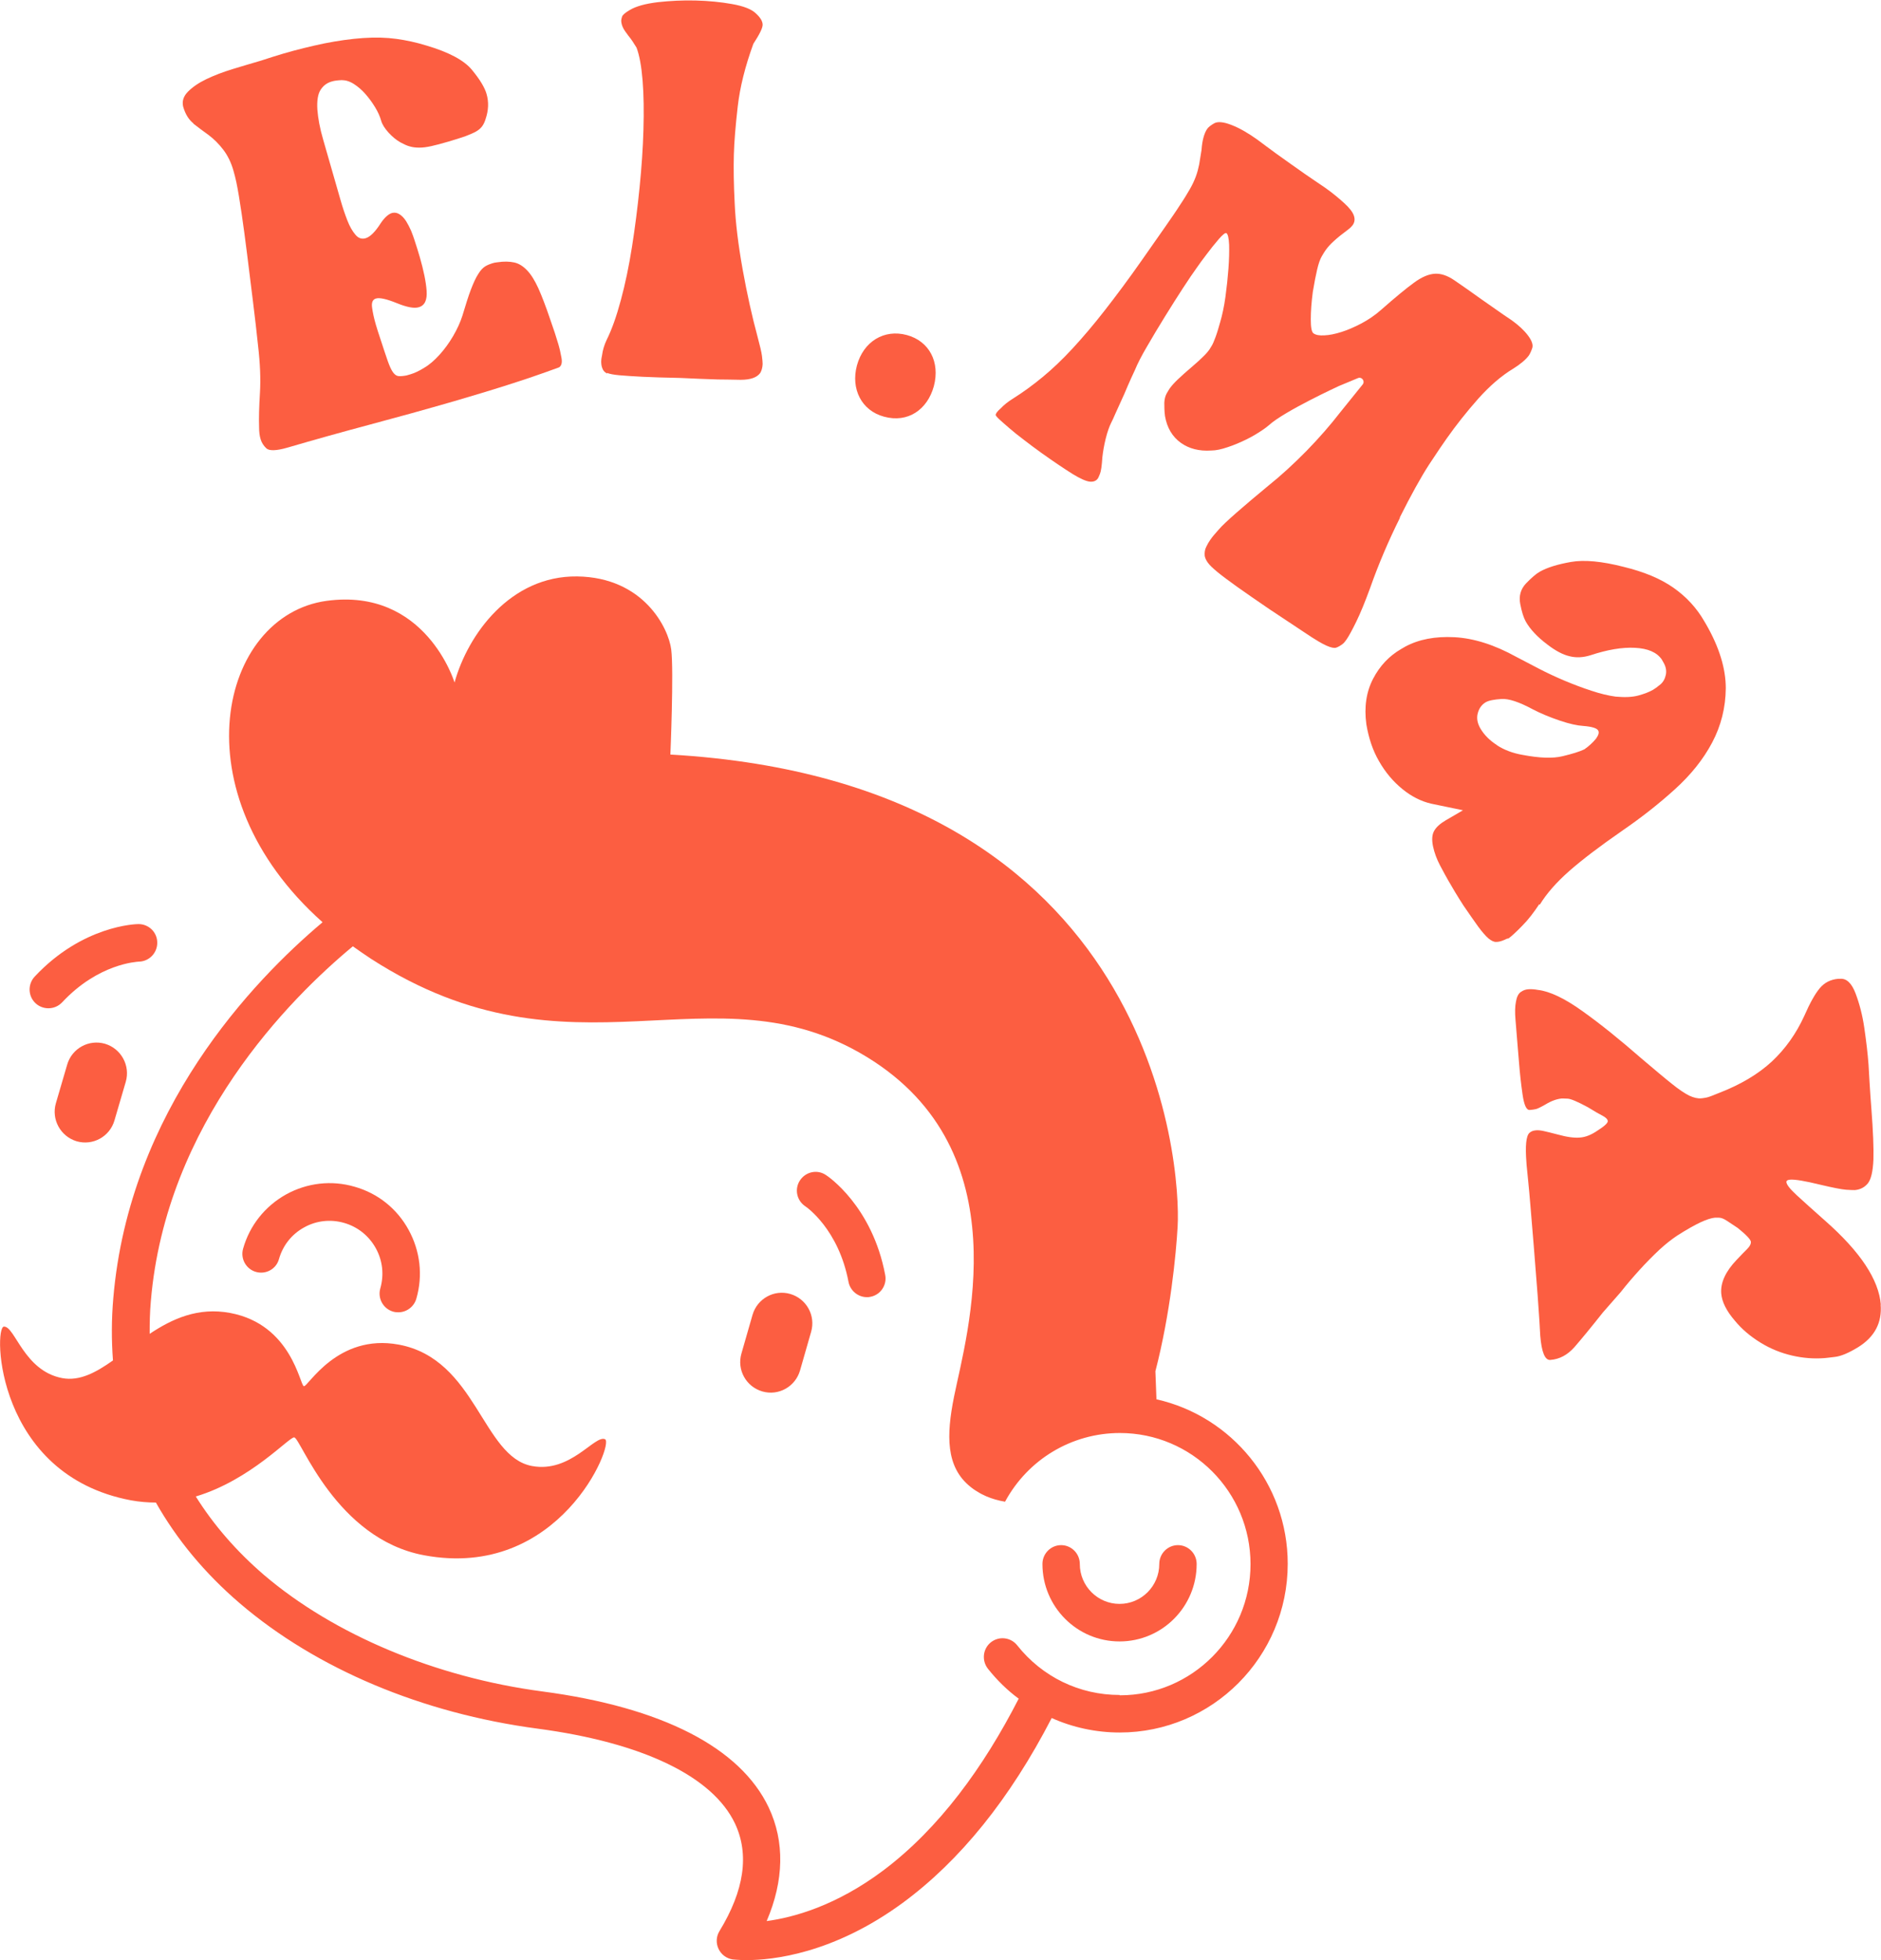
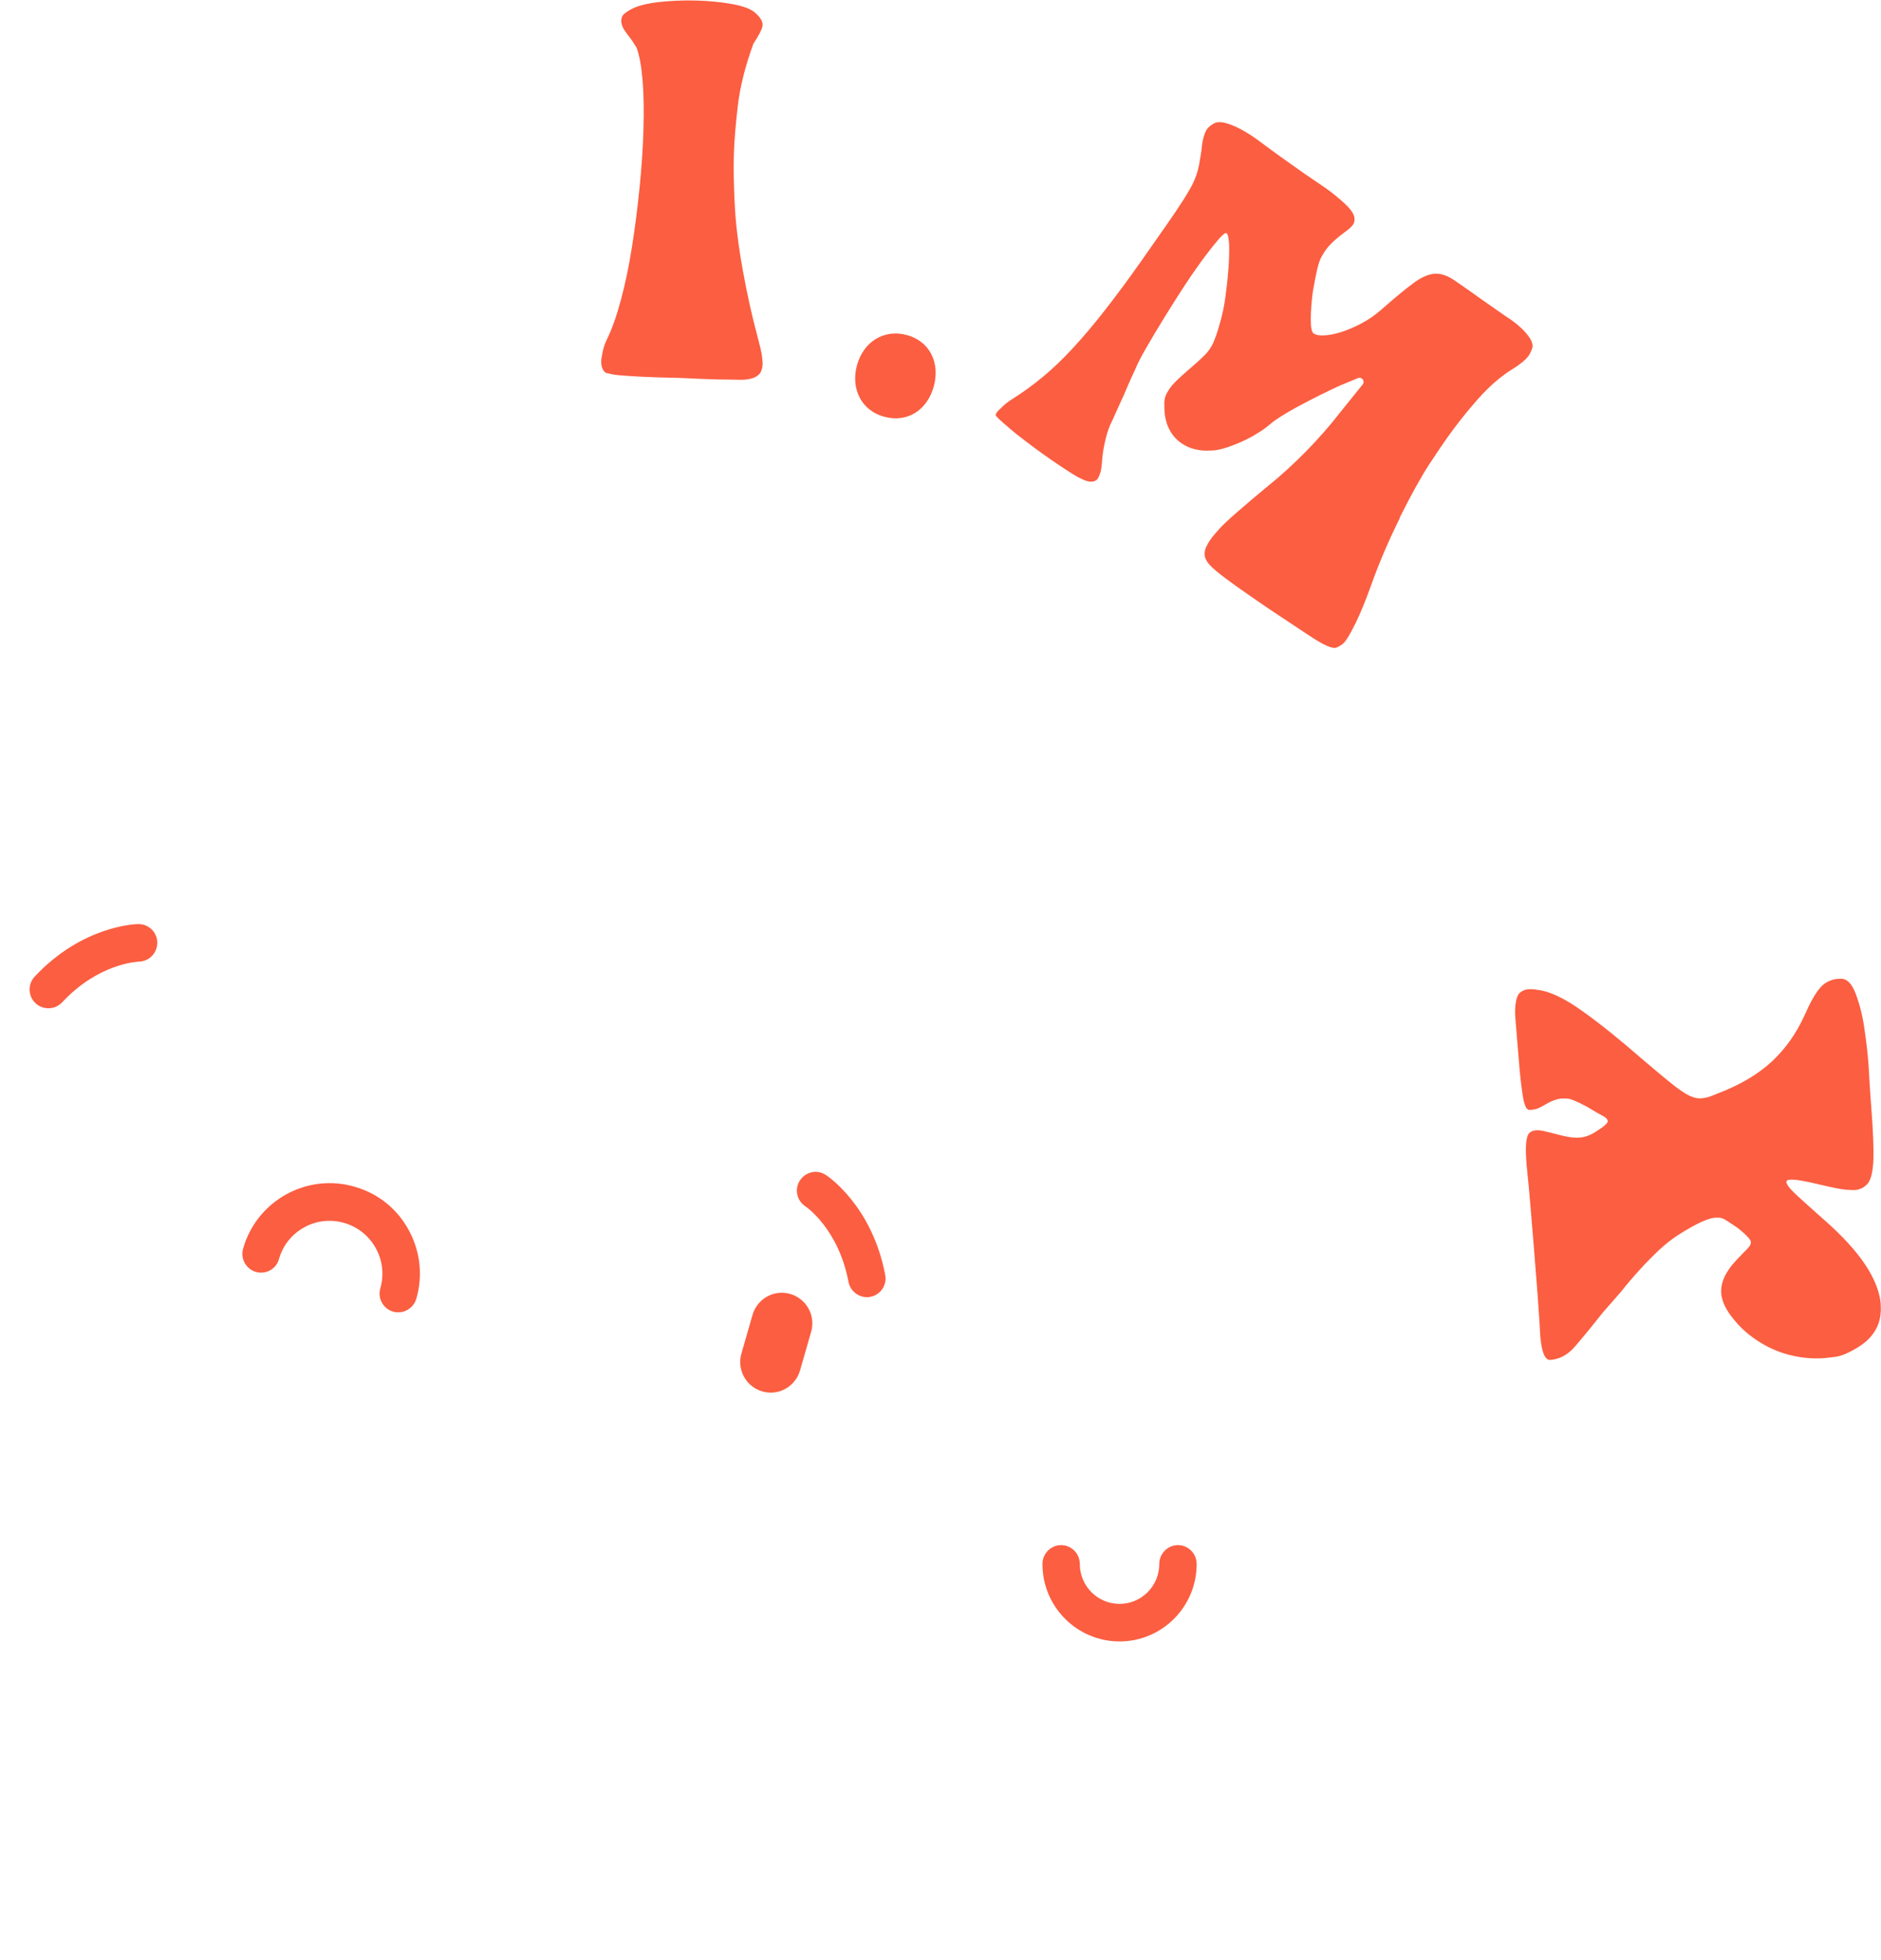
<svg xmlns="http://www.w3.org/2000/svg" id="Capa_1" data-name="Capa 1" viewBox="0 0 111.73 116.44">
  <defs>
    <style>
      .cls-1 {
        fill: #fc5e41;
        stroke-width: 0px;
      }
    </style>
  </defs>
  <path class="cls-1" d="M21.06,70.49c-1.37-.4-2.82-.23-4.07.46-1.25.7-2.16,1.84-2.55,3.22-.17.59.17,1.21.76,1.38.59.17,1.21-.17,1.37-.76.23-.81.76-1.48,1.49-1.88.73-.41,1.58-.5,2.38-.27.8.23,1.47.76,1.88,1.5.41.74.5,1.58.27,2.39-.17.59.17,1.21.76,1.38.1.03.21.04.31.04.48,0,.93-.32,1.07-.81.4-1.38.23-2.83-.46-4.09-.69-1.26-1.83-2.17-3.21-2.56Z" />
  <path class="cls-1" d="M49.05,69.79c-.51-.34-1.19-.19-1.53.32-.34.51-.2,1.2.31,1.54.08.05,1.98,1.37,2.57,4.49.1.53.57.91,1.09.91.07,0,.14,0,.21-.02.6-.11,1-.7.88-1.3-.77-4.09-3.41-5.87-3.53-5.94Z" />
  <path class="cls-1" d="M46.94,76.86c-.96-.28-1.96.28-2.24,1.24l-.66,2.3c-.28.97.28,1.97,1.24,2.25.96.28,1.96-.28,2.24-1.24l.66-2.3c.28-.97-.28-1.97-1.24-2.25Z" />
  <path class="cls-1" d="M2.88,59.89c.3,0,.59-.12.81-.35,2.15-2.31,4.45-2.41,4.56-2.42.61-.01,1.1-.52,1.09-1.13,0-.61-.5-1.1-1.11-1.1h-.02c-.13,0-3.31.08-6.15,3.12-.42.45-.4,1.16.05,1.58.21.2.49.3.76.3Z" />
-   <path class="cls-1" d="M6.8,66.55l.67-2.29c.28-.96-.27-1.97-1.23-2.26-.96-.28-1.97.27-2.25,1.24l-.67,2.29c-.28.96.27,1.97,1.23,2.26h0c.96.28,1.97-.27,2.25-1.24Z" />
  <path class="cls-1" d="M69.97,91.78c-.61,0-1.11.5-1.11,1.12,0,1.31-1.06,2.37-2.36,2.37s-2.36-1.06-2.36-2.37c0-.62-.5-1.12-1.11-1.12s-1.11.5-1.11,1.12c0,2.54,2.05,4.6,4.58,4.6s4.58-2.06,4.58-4.6c0-.62-.5-1.12-1.11-1.12Z" />
-   <path class="cls-1" d="M68.69,83.12s0-.04,0-.07l-.06-1.6c.89-3.43,1.23-6.98,1.32-8.59.21-3.6-1.27-26.38-30.13-28.04,0,0,.21-4.97.05-6.24-.16-1.27-1.64-4.29-5.59-4.34-3.96-.05-6.49,3.44-7.28,6.3,0,0-1.71-5.65-7.6-4.85-6.34.87-8.9,11.38-.24,19.09-4.12,3.47-11.48,11.14-12.43,22.33-.11,1.26-.11,2.5-.02,3.7-1.02.72-1.98,1.24-3.01,1.05-2.29-.43-2.81-3.1-3.47-3.06-.62.04-.5,8.81,7.56,10.32.5.09.99.13,1.47.13,1.24,2.19,2.9,4.2,4.99,5.99,4.55,3.89,10.82,6.53,17.68,7.44,6.24.83,10.4,2.83,11.73,5.64.86,1.83.55,3.97-.92,6.38-.2.32-.22.72-.06,1.06.16.34.48.58.85.63.04,0,.33.04.81.04,1.56,0,5.16-.38,9.28-3.4,3.41-2.51,6.37-6.18,8.85-10.98,0,0,0,0,0,0,1.25.56,2.63.86,4.04.86,5.5,0,9.98-4.49,9.98-10.02,0-4.77-3.34-8.77-7.79-9.77ZM66.5,100.68c-2.38,0-4.59-1.07-6.08-2.95-.38-.48-1.08-.56-1.56-.18-.48.38-.56,1.08-.18,1.57.54.68,1.15,1.28,1.83,1.78-2.09,4.08-4.73,7.71-8.04,10.2-2.81,2.11-5.35,2.8-6.93,3.01,1.03-2.41,1.08-4.72.12-6.75-1.69-3.56-6.34-5.95-13.45-6.89-6.34-.84-12.37-3.37-16.53-6.92-1.64-1.41-2.99-2.97-4.05-4.66,3.27-.98,5.56-3.56,5.85-3.51.39.07,2.47,6.02,7.7,7,8.06,1.51,11.32-6.63,10.76-6.89h0c-.61-.28-2.04,2.02-4.34,1.59-2.95-.55-3.3-6.35-7.91-7.21-3.65-.68-5.4,2.52-5.64,2.47-.24-.05-.72-3.66-4.37-4.35-1.91-.36-3.44.34-4.79,1.24,0-.64.01-1.28.07-1.94.89-10.59,8.26-17.98,12-21.08.35.25.71.5,1.09.75,11.99,7.72,20.26.21,29.45,5.83,9.18,5.62,5.91,16.49,5.17,20.17-.46,2.29-.5,4.18.98,5.36,0,0,0,0,0,0,.03.02.06.05.09.07.03.02.05.04.08.06.09.06.19.13.3.19.03.02.07.04.1.06.07.04.15.08.24.12.05.02.09.05.15.07,0,0,0,0,0,0,.31.13.67.24,1.09.31,1.36-2.52,3.97-4.08,6.82-4.08,4.28,0,7.76,3.49,7.76,7.79s-3.48,7.79-7.76,7.79Z" />
-   <path class="cls-1" d="M11.48,7.34c.28.22.59.45.91.68.32.24.61.53.87.87.26.34.47.76.61,1.26.06.21.12.44.17.68.1.48.2,1.09.31,1.84.11.75.22,1.57.33,2.45.11.88.22,1.79.34,2.74.12.95.22,1.84.31,2.69.12,1.03.16,1.96.11,2.79-.05.83-.07,1.51-.05,2.05,0,.27.03.51.09.7.06.2.17.38.34.54.17.16.59.15,1.25-.04,1.64-.48,3.29-.94,4.94-1.38,1.65-.44,3.31-.9,4.97-1.38,1.05-.31,2.1-.62,3.13-.95,1.04-.33,2.07-.68,3.1-1.06.15-.1.19-.29.14-.57-.05-.28-.11-.55-.19-.82-.11-.38-.27-.87-.49-1.49-.25-.74-.48-1.34-.69-1.81-.21-.46-.43-.82-.67-1.07-.24-.25-.49-.41-.77-.47-.28-.06-.61-.07-1-.01-.11.01-.21.03-.3.06-.13.04-.26.09-.4.17-.14.08-.29.23-.43.46-.15.23-.29.54-.44.93-.15.39-.31.91-.5,1.54-.13.41-.32.82-.56,1.23-.24.41-.51.78-.81,1.11-.3.33-.6.59-.91.77-.3.19-.57.31-.8.38-.09.03-.17.05-.24.07-.2.04-.36.05-.48.04-.12-.01-.23-.09-.33-.23-.1-.14-.2-.36-.31-.67-.11-.31-.25-.74-.43-1.29-.11-.32-.2-.61-.28-.88-.11-.38-.18-.71-.22-1.01-.04-.3.04-.48.24-.53.21-.06.63.03,1.24.28.59.24,1.02.32,1.29.24.36-.1.51-.43.47-.98-.04-.55-.18-1.21-.4-1.98-.1-.34-.21-.7-.34-1.09-.04-.12-.1-.29-.18-.49-.09-.2-.18-.38-.29-.56-.11-.17-.23-.31-.38-.41s-.3-.13-.46-.09c-.21.06-.44.26-.67.6-.33.52-.63.82-.9.9-.23.07-.44,0-.61-.21-.18-.21-.34-.49-.48-.85-.14-.36-.28-.77-.41-1.23l-1.02-3.55c-.2-.68-.31-1.28-.35-1.81-.03-.52.03-.91.19-1.16.16-.25.38-.42.67-.5.16-.05.36-.07.59-.08.23,0,.47.07.72.23.25.16.48.36.69.6.21.24.4.5.57.78.17.28.29.55.36.8.06.22.21.45.43.7.23.25.47.45.72.59.21.11.39.2.56.24.17.05.35.07.56.07.2,0,.44-.03.71-.09.27-.06.61-.15,1.02-.27.41-.12.75-.23,1.01-.32.26-.1.47-.19.63-.28.16-.09.28-.2.36-.31.08-.11.15-.25.2-.42.18-.52.2-1.02.06-1.5-.11-.38-.39-.85-.86-1.42-.46-.57-1.37-1.06-2.73-1.46-.59-.18-1.18-.31-1.77-.39-.58-.08-1.24-.1-1.97-.05-.73.05-1.5.16-2.31.32-.81.17-1.63.37-2.45.61-.41.12-.84.26-1.3.41-.54.16-1.1.32-1.68.5-.59.18-1.11.38-1.57.6-.46.22-.82.47-1.09.74-.27.27-.37.57-.29.9.13.45.34.78.62,1Z" />
  <path class="cls-1" d="M36.06,22.15c.14.06.39.11.73.14.34.03.8.06,1.37.09.57.03,1.32.05,2.25.07.82.04,1.56.07,2.23.09.32,0,.77.01,1.35.02.58,0,.97-.13,1.17-.41.08-.14.13-.31.14-.52,0-.09-.01-.26-.04-.49-.03-.23-.12-.61-.26-1.13-.33-1.22-.63-2.57-.89-4.02-.26-1.46-.42-2.76-.47-3.91-.06-1.15-.07-2.11-.05-2.88.02-.77.1-1.73.23-2.87.13-1.14.44-2.39.93-3.73.36-.55.55-.93.55-1.13,0-.2-.13-.43-.42-.69-.26-.24-.72-.42-1.4-.54-.67-.12-1.39-.19-2.16-.21-.77-.02-1.52.02-2.25.1-.73.09-1.29.24-1.67.47-.27.16-.42.29-.45.39-.03.1-.05.18-.05.23,0,.12.03.25.09.39.06.14.18.31.34.52.17.2.32.44.48.7.17.45.29,1.1.36,1.96.07.86.08,1.83.05,2.92-.03,1.09-.11,2.23-.23,3.43-.12,1.2-.27,2.37-.45,3.52-.18,1.14-.4,2.2-.66,3.16-.26.97-.54,1.76-.85,2.38-.14.3-.23.6-.27.91-.03.14-.05.26-.05.35,0,.16.02.3.07.42.05.14.14.24.29.31Z" />
  <path class="cls-1" d="M52.51,24.75c1.42.39,2.58-.42,2.96-1.81.38-1.43-.27-2.68-1.61-3.04-1.34-.36-2.57.38-2.96,1.81-.37,1.39.27,2.68,1.61,3.04Z" />
  <path class="cls-1" d="M83.13,30.77c.69-1.38,1.28-2.44,1.76-3.18.49-.74.83-1.25,1.04-1.54.57-.81,1.19-1.59,1.87-2.36.68-.76,1.37-1.36,2.08-1.79.45-.28.75-.54.93-.78.06-.09.13-.23.2-.43.07-.19-.01-.44-.24-.75-.23-.31-.55-.61-.98-.92-.05-.03-.2-.14-.46-.31-.26-.18-.68-.47-1.26-.88-.71-.51-1.27-.9-1.68-1.18-.41-.28-.79-.41-1.16-.39-.36.02-.78.19-1.25.54-.47.34-1.12.88-1.95,1.61-.36.32-.75.58-1.16.8-.42.22-.81.39-1.19.51-.38.12-.72.19-1.01.2-.3.02-.51-.02-.65-.12-.11-.08-.16-.35-.16-.83,0-.48.04-1.02.12-1.63.09-.55.18-1,.26-1.34.08-.34.17-.6.27-.77.1-.17.17-.29.23-.37.12-.17.28-.35.48-.53.2-.19.5-.43.89-.72.11-.08.18-.17.24-.24.12-.17.14-.36.07-.56-.07-.21-.26-.46-.58-.75-.32-.29-.69-.6-1.13-.91-.08-.05-.27-.19-.59-.4s-.8-.55-1.45-1.01c-.64-.45-1.12-.8-1.44-1.04-.32-.24-.5-.37-.55-.41-.56-.4-1.07-.69-1.54-.87-.46-.18-.8-.21-1.01-.1-.21.12-.35.23-.42.33-.18.26-.3.68-.34,1.26-.05.33-.1.62-.14.86-.05.24-.11.48-.2.72-.09.24-.2.48-.35.74-.15.26-.34.58-.59.95-.24.38-.55.82-.91,1.34l-1.33,1.9c-.81,1.16-1.56,2.16-2.23,3.02-.67.86-1.31,1.61-1.91,2.26-.6.65-1.19,1.21-1.77,1.69-.58.48-1.17.91-1.79,1.3-.29.18-.52.37-.7.56-.12.1-.2.19-.25.26-.03.05-.05.09-.06.13,0,.04.07.13.22.27.15.14.35.31.59.52.24.21.53.44.86.69.33.26.69.52,1.06.79.77.55,1.39.96,1.85,1.25.46.28.8.43,1.02.45.22.02.38-.05.48-.2.02-.03.06-.12.12-.27.06-.15.11-.48.14-.98.04-.34.1-.71.2-1.11.1-.4.21-.71.33-.95.06-.12.14-.28.23-.5.1-.22.21-.47.34-.75.13-.28.27-.59.4-.91.14-.32.28-.64.43-.95.16-.39.4-.86.73-1.42.32-.56.68-1.15,1.06-1.77.38-.62.74-1.18,1.07-1.69.33-.51.62-.93.87-1.28.12-.17.29-.41.53-.72.23-.31.47-.61.72-.9.24-.28.4-.4.46-.36.09.06.14.3.16.69.01.4,0,.87-.04,1.41-.04.54-.1,1.1-.18,1.69-.08.58-.19,1.08-.31,1.49-.1.36-.19.66-.28.9-.09.24-.16.41-.23.52-.07.11-.11.18-.13.21-.1.14-.22.28-.37.42-.15.15-.34.33-.59.54-.4.34-.7.61-.91.81-.21.2-.37.38-.48.53-.04.06-.11.17-.19.31-.08.15-.13.33-.14.55,0,.22,0,.48.04.79.12.7.44,1.24.95,1.6.48.34,1.08.5,1.8.45.28,0,.6-.07.98-.2.37-.12.74-.28,1.11-.46.37-.18.71-.39,1.03-.61.1-.07.18-.13.26-.2.01-.01.03-.02.04-.03.9-.83,4.16-2.33,4.16-2.33l1.13-.47c.23-.1.44.18.28.38l-1.33,1.65c-.58.75-1.25,1.52-2.01,2.3-.77.78-1.52,1.47-2.26,2.06-.76.63-1.39,1.16-1.89,1.6-.5.44-.87.78-1.08,1.03-.22.24-.38.44-.49.6-.08.11-.15.24-.23.4-.08.16-.11.34-.09.54.02.13.09.27.19.41.1.14.3.33.58.56.28.23.67.52,1.16.87.49.35,1.13.79,1.92,1.33.95.63,1.68,1.11,2.2,1.46.52.35.91.58,1.18.7.27.12.46.16.58.12.12-.04.26-.12.41-.24.06-.05.12-.13.2-.24.14-.2.33-.55.58-1.06.25-.51.52-1.17.82-1.99.5-1.42,1.1-2.83,1.79-4.21Z" />
-   <path class="cls-1" d="M91.46,53.74c.41-.67.99-1.33,1.75-2,.75-.66,1.81-1.47,3.17-2.41,1.12-.77,2.15-1.58,3.1-2.44.95-.86,1.69-1.78,2.22-2.78.53-1,.8-2.08.81-3.23,0-1.16-.38-2.42-1.16-3.78-.03-.05-.06-.1-.1-.17-.46-.81-1.08-1.48-1.85-2.02-.77-.54-1.76-.95-2.96-1.24-1.29-.33-2.33-.43-3.13-.29-.79.14-1.41.33-1.85.58-.23.13-.5.37-.82.7-.31.33-.43.74-.34,1.21.09.47.2.82.33,1.05.26.46.69.92,1.29,1.37.48.37.92.6,1.31.69.39.1.81.08,1.25-.06,1-.33,1.88-.48,2.64-.44.76.04,1.28.26,1.58.68.04.07.08.14.12.21.13.23.18.47.13.71-.05.24-.16.44-.33.58-.18.15-.32.25-.44.32-.21.12-.49.23-.85.33-.36.1-.81.12-1.36.07-.43-.06-.91-.17-1.44-.35-.53-.17-1.05-.37-1.58-.59-.52-.22-1.04-.46-1.54-.72-.5-.26-.95-.5-1.34-.7-1.3-.72-2.53-1.11-3.68-1.17-1.15-.06-2.12.13-2.92.56-.07.04-.15.09-.24.14-.71.41-1.27,1-1.67,1.77-.4.77-.54,1.67-.4,2.7.14.84.39,1.57.75,2.19.38.67.85,1.22,1.39,1.66.54.44,1.11.73,1.72.87l1.88.39-1.03.6c-.32.19-.55.39-.68.62-.13.23-.15.53-.07.92.08.38.22.76.42,1.14.2.38.36.67.48.88.25.44.55.94.91,1.5.36.53.66.95.88,1.26.23.31.43.54.6.69.17.14.33.22.47.21.14,0,.3-.04.5-.13.07-.04.14-.07.23-.08.19-.14.46-.39.81-.75.35-.35.68-.78,1.01-1.28ZM88.92,44.26c-.44-.28-.76-.61-.98-.98-.19-.32-.24-.63-.16-.92.08-.29.23-.5.46-.64.18-.11.5-.17.94-.2.44-.03,1.06.18,1.86.61.48.25,1.01.47,1.6.67.59.2,1.05.3,1.4.32.51.04.81.13.89.27.07.12.02.28-.13.49-.2.24-.43.45-.69.63-.29.14-.72.27-1.3.41-.58.14-1.37.11-2.37-.08-.58-.1-1.08-.29-1.52-.57Z" />
  <path class="cls-1" d="M111.72,77.5c-.12-1.49-1.22-3.15-3.31-4.99-.72-.64-1.28-1.14-1.68-1.51-.4-.37-.61-.63-.62-.79,0-.08.07-.13.23-.14.29-.02.88.08,1.78.3.76.18,1.27.28,1.54.3.27.02.44.02.52.02.32-.03.57-.16.77-.4.19-.24.3-.71.33-1.41.02-.7-.02-1.7-.12-3-.04-.53-.08-1.06-.11-1.59-.03-.53-.05-.88-.06-1.04-.05-.69-.14-1.42-.25-2.18-.11-.77-.29-1.45-.52-2.06-.23-.61-.54-.9-.91-.87-.03,0-.07,0-.12,0-.45.04-.81.22-1.09.55-.28.33-.59.88-.93,1.66-.48,1.05-1.12,1.95-1.92,2.7-.81.75-1.85,1.37-3.14,1.87-.39.16-.64.26-.78.28-.13.02-.22.04-.28.04-.21.02-.45-.04-.71-.16-.26-.13-.61-.36-1.03-.7-.43-.34-1.02-.84-1.8-1.5-1.26-1.1-2.42-2.04-3.5-2.81-1.07-.77-1.96-1.19-2.66-1.27-.22-.04-.4-.05-.56-.04-.16.01-.31.06-.45.16-.14.09-.24.28-.29.56-.06.29-.07.65-.03,1.1l.12,1.47c.03.37.06.73.09,1.08.05.64.12,1.27.21,1.89.09.62.23.92.41.91h.04c.13-.01.24-.03.34-.05.09-.02.28-.11.56-.27.36-.22.68-.33.97-.36.05,0,.17,0,.36.01.19.01.59.18,1.2.51.39.24.68.41.88.51.19.1.3.21.3.32,0,.11-.2.3-.63.57-.35.24-.7.38-1.03.4-.33.03-.77-.03-1.31-.18-.38-.1-.67-.17-.85-.21-.19-.04-.34-.05-.44-.04-.16.01-.29.06-.39.15-.2.18-.26.77-.18,1.78,0,.11.05.49.11,1.15.07.66.17,1.95.33,3.86.19,2.36.3,3.82.33,4.38.03.56.05.85.05.88.08.98.28,1.46.59,1.44.56-.04,1.03-.3,1.44-.76.4-.46.97-1.15,1.69-2.06l1.06-1.21c.36-.46.74-.9,1.13-1.33.39-.43.78-.82,1.16-1.18.38-.35.74-.63,1.07-.85.58-.37,1.05-.63,1.39-.79.35-.16.63-.25.84-.27.03,0,.11,0,.24,0,.13,0,.29.06.47.18.18.12.4.26.65.43.51.41.77.69.78.82.01.13-.06.27-.21.42-.15.15-.36.36-.63.65-.66.69-.97,1.36-.92,2,.04.5.31,1.04.81,1.62.41.5.92.93,1.52,1.3.6.37,1.23.62,1.88.77.65.15,1.29.2,1.93.15.05,0,.26-.03.61-.07.36-.04.81-.23,1.37-.57.99-.61,1.44-1.46,1.35-2.55Z" />
</svg>